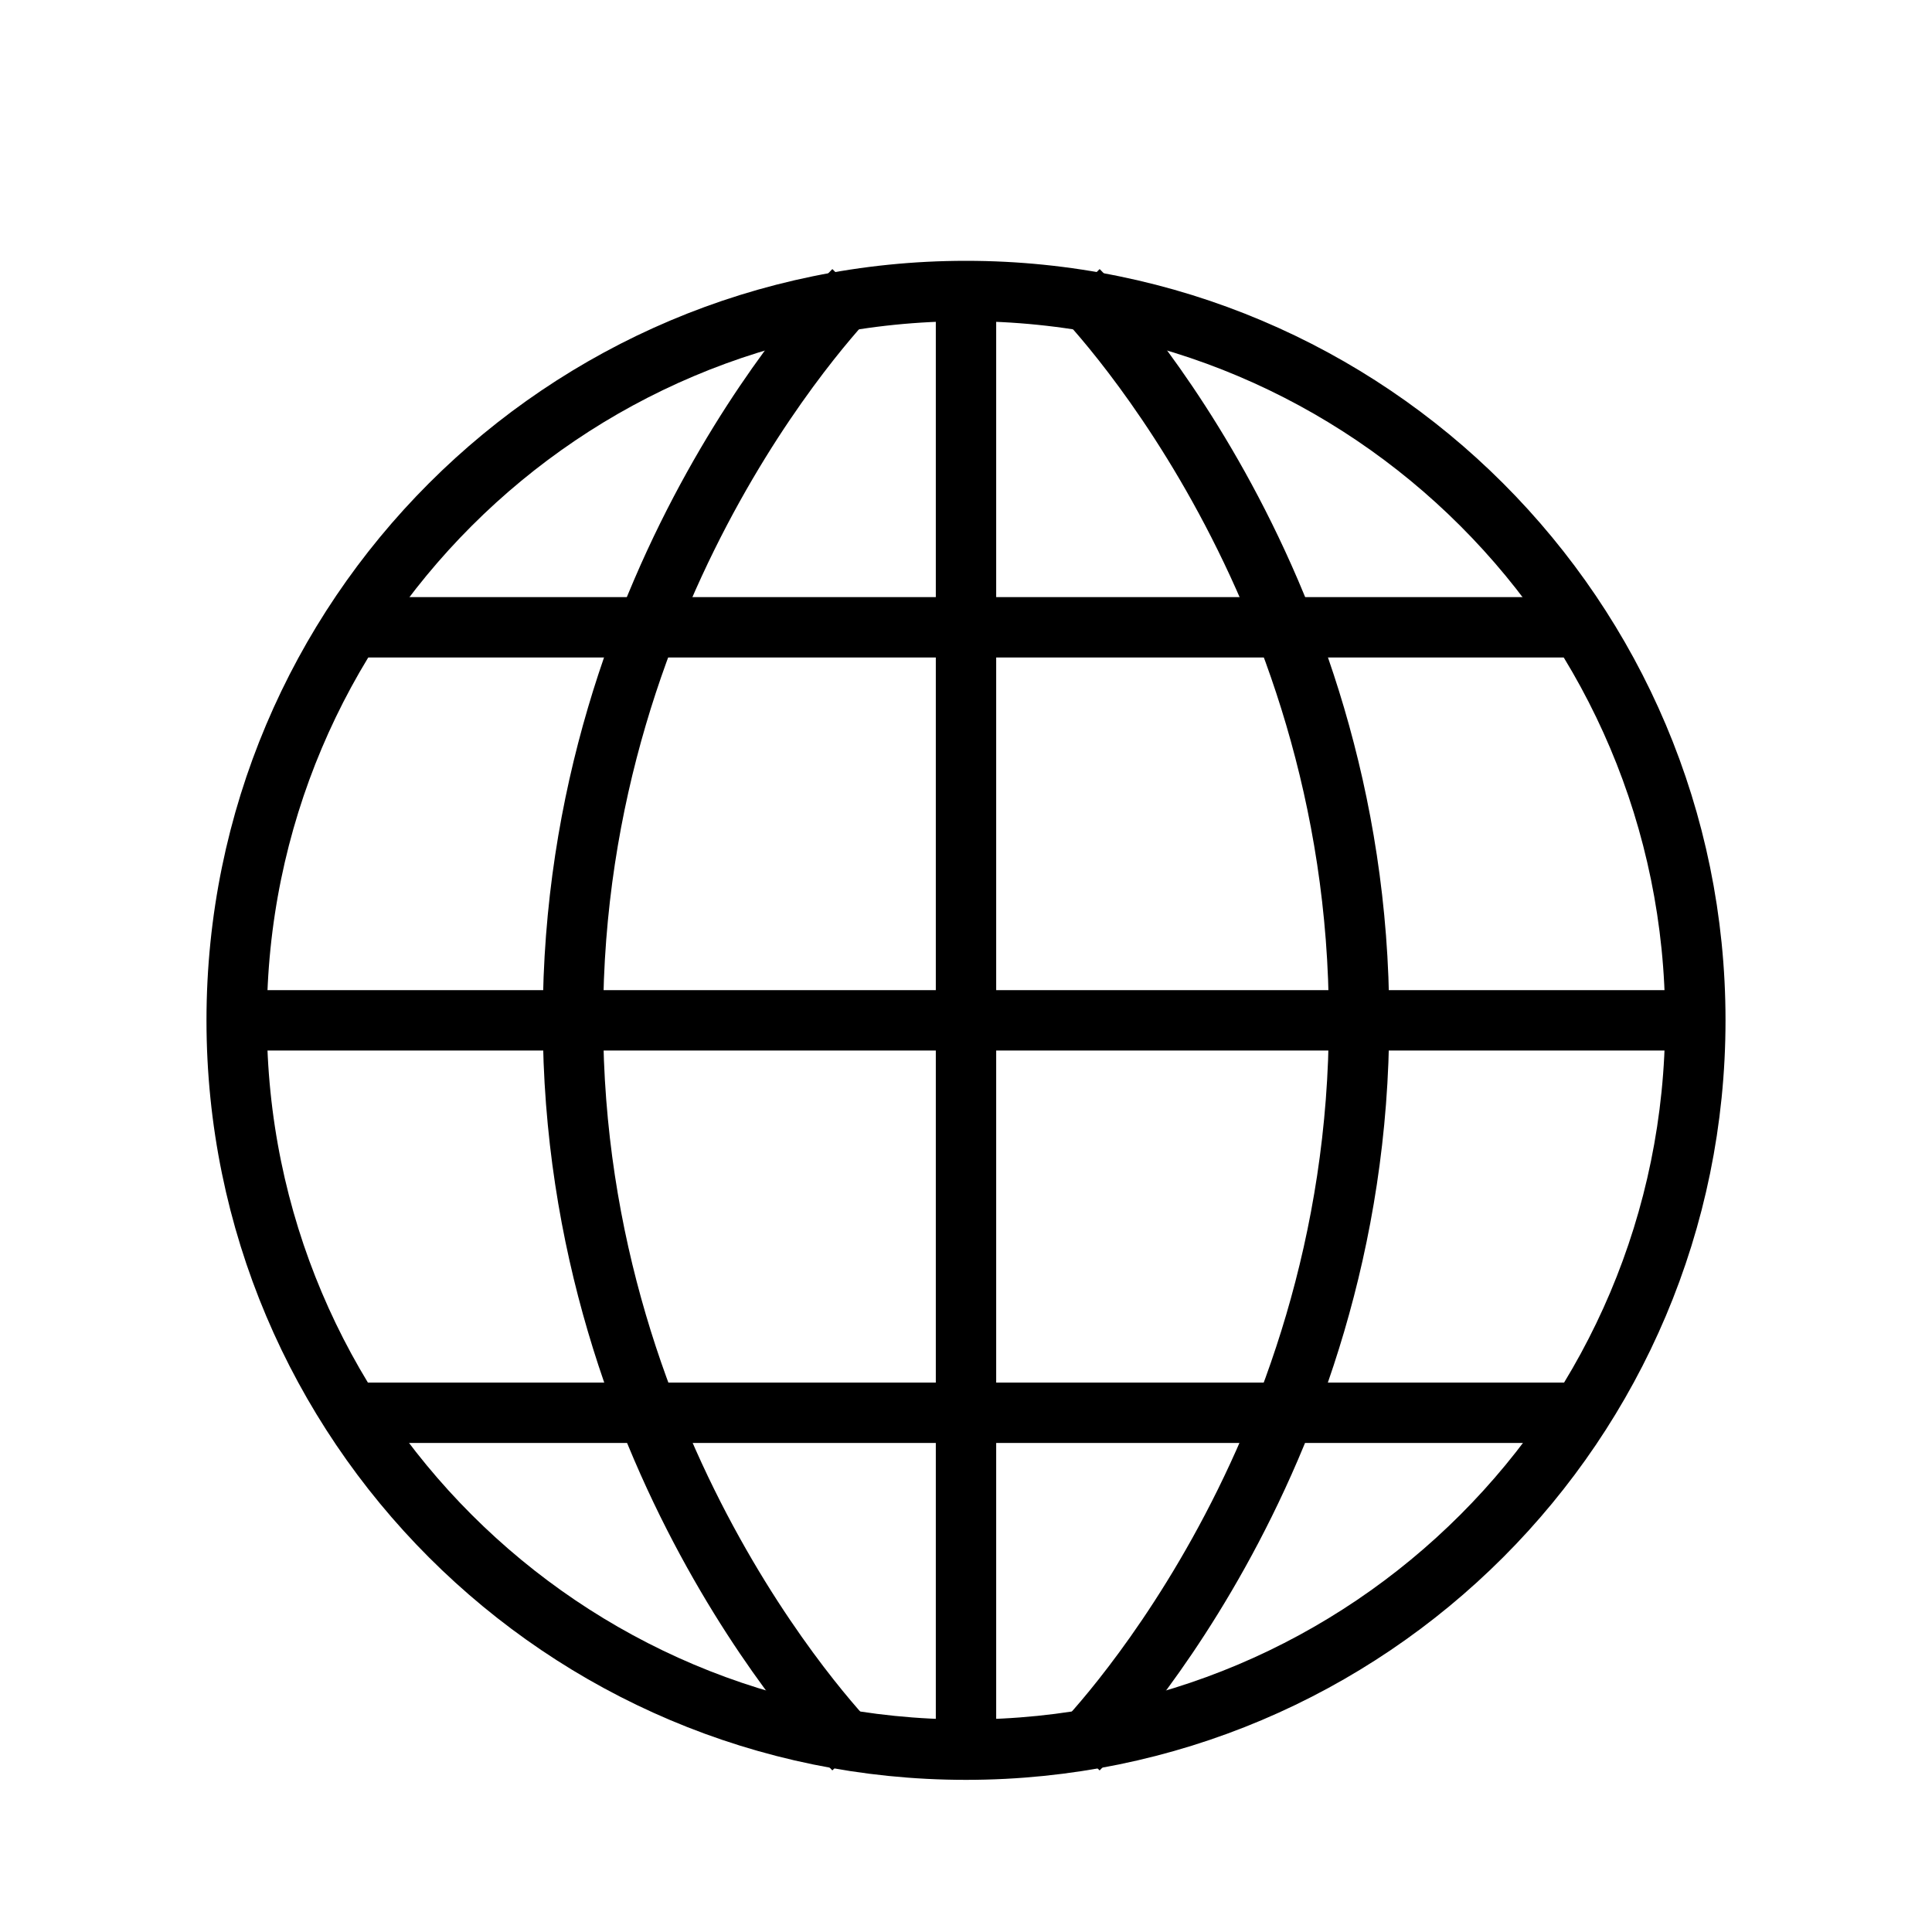
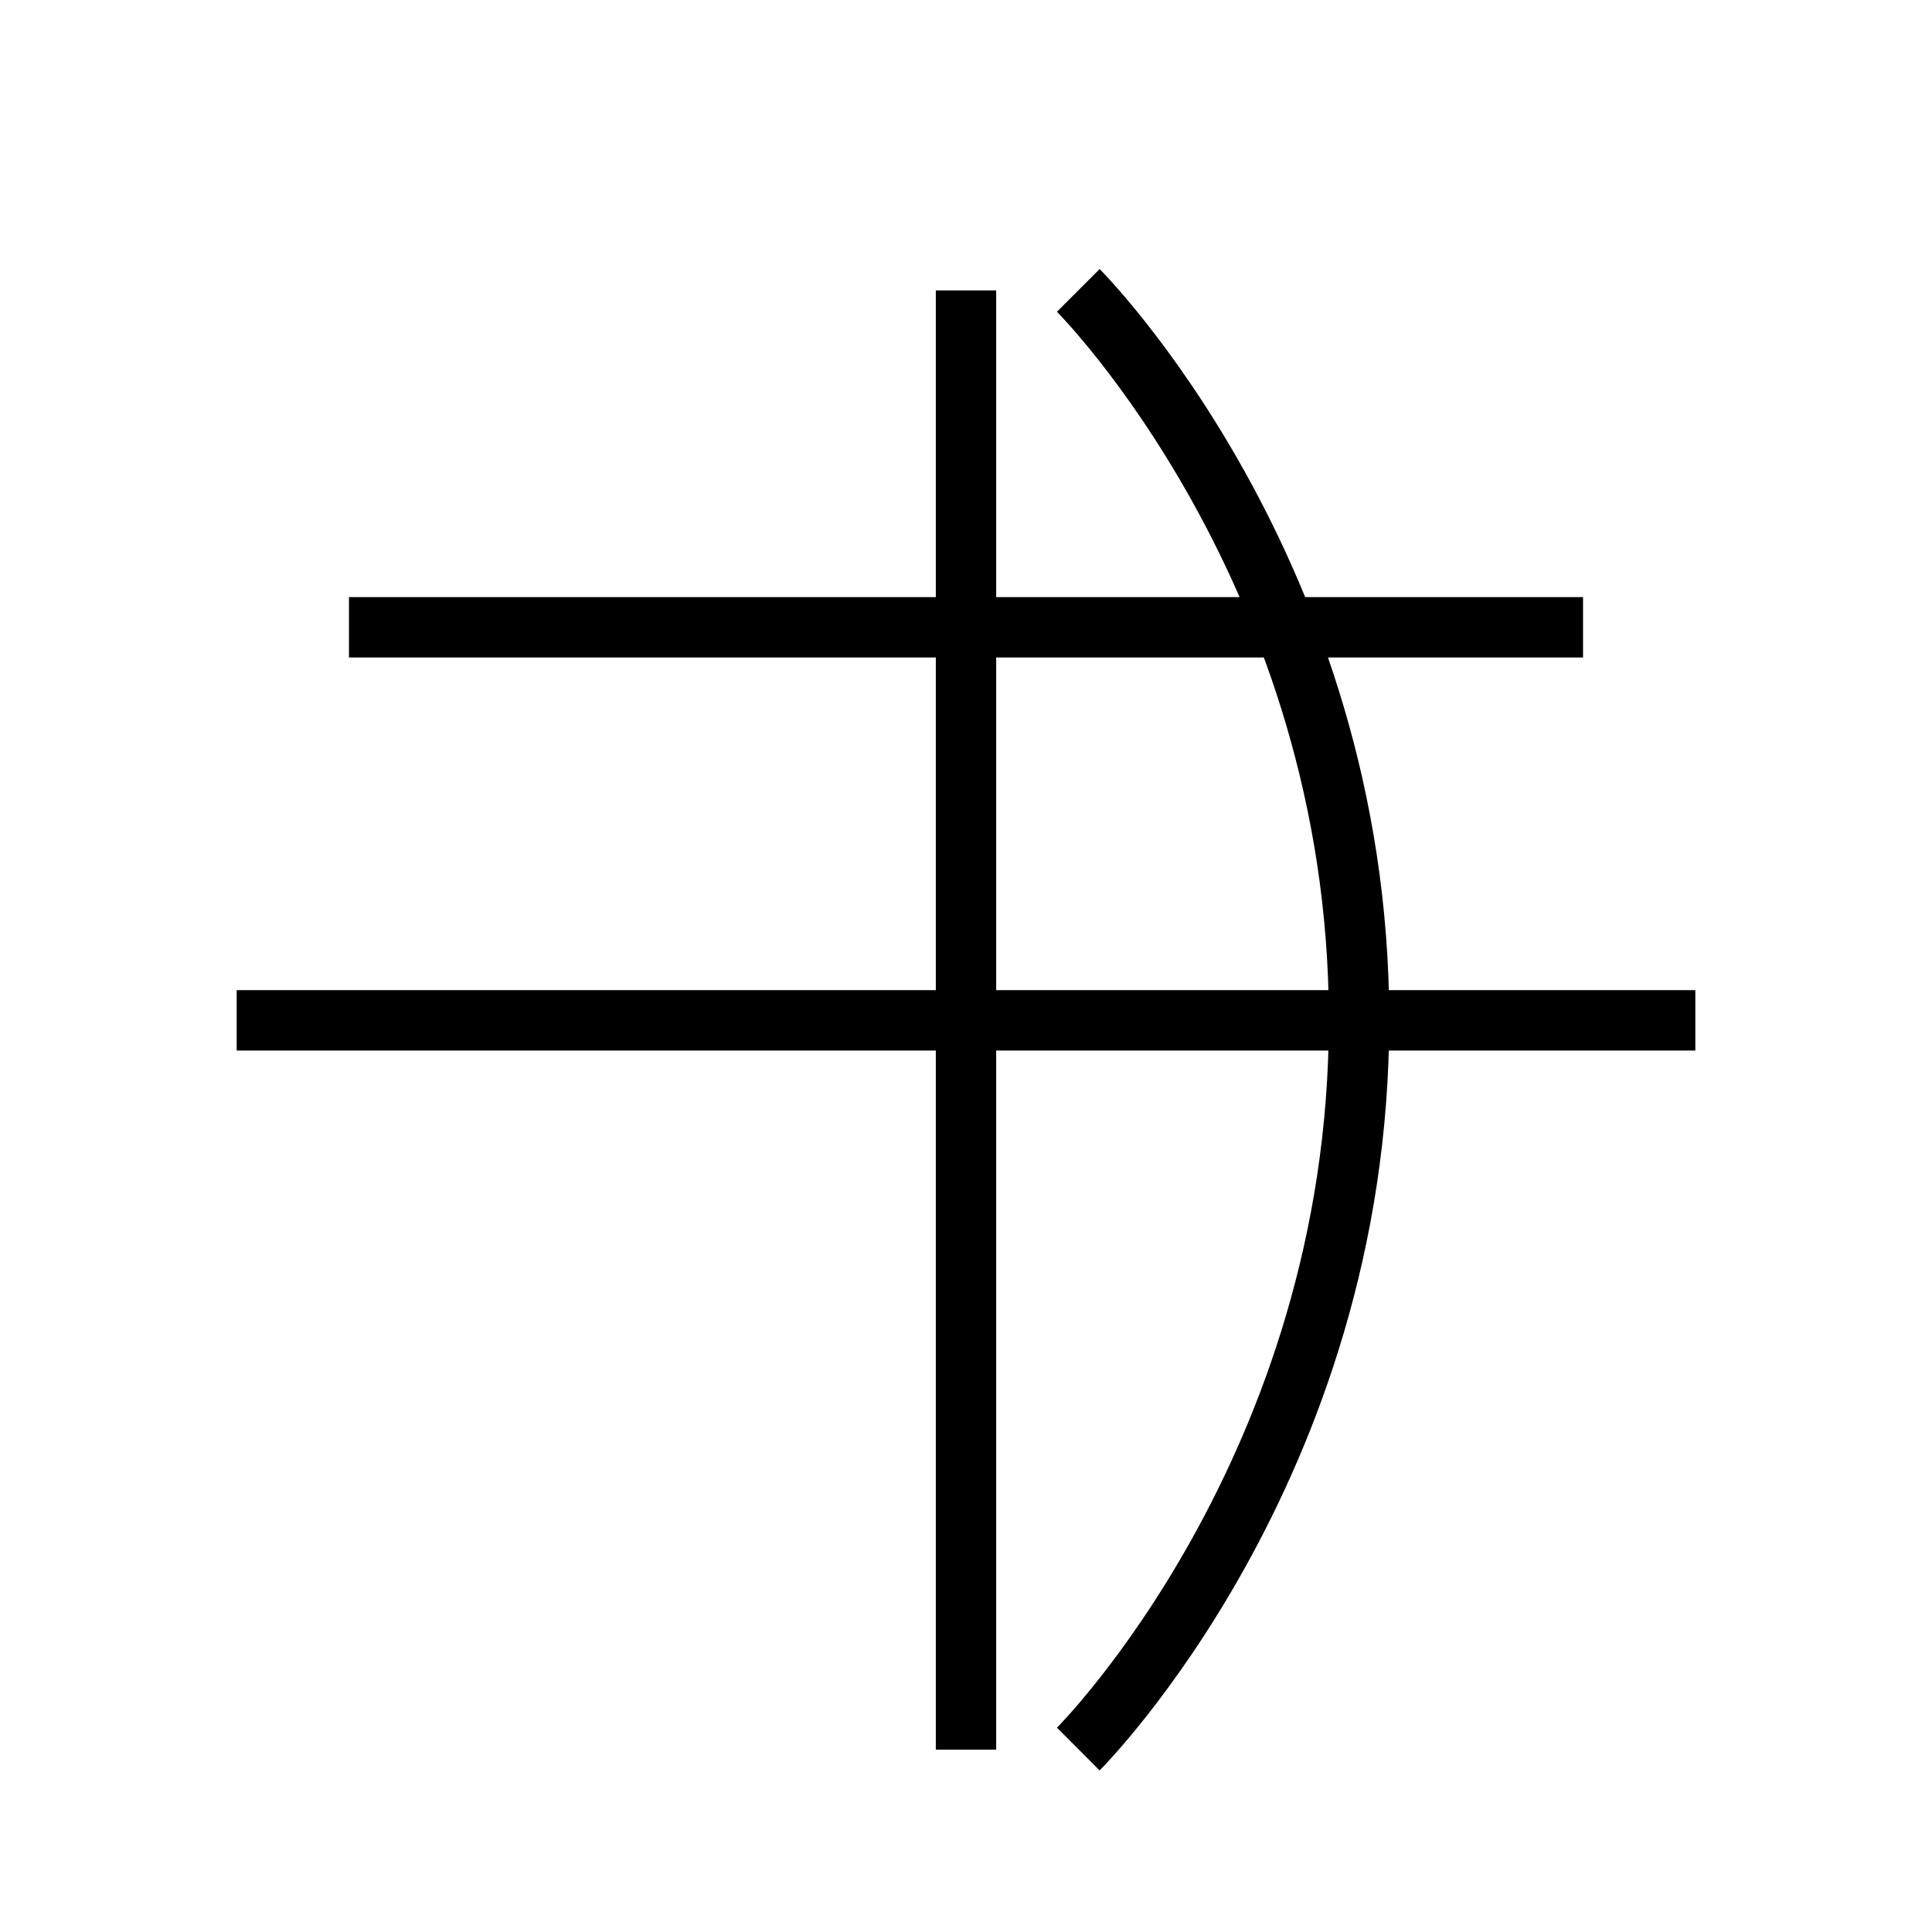
<svg xmlns="http://www.w3.org/2000/svg" width="32" height="32" viewBox="0 0 32 32" fill="none">
-   <path d="M16 28.98C22.672 28.98 28.08 23.571 28.08 16.9C28.08 10.228 22.672 4.82 16 4.82C9.328 4.82 3.92 10.228 3.92 16.9C3.92 23.571 9.328 28.98 16 28.98Z" stroke="black" stroke-miterlimit="10" />
  <path d="M16 4.81V28.98" stroke="black" stroke-miterlimit="10" />
-   <path d="M14.14 4.81C14.14 4.81 9.49 9.46 9.49 16.89C9.49 24.32 14.14 28.97 14.14 28.97" stroke="black" stroke-miterlimit="10" />
  <path d="M17.86 4.81C17.86 4.81 22.51 9.46 22.51 16.89C22.51 24.33 17.86 28.97 17.86 28.97" stroke="black" stroke-miterlimit="10" />
  <path d="M3.92 16.9H28.08" stroke="black" stroke-miterlimit="10" />
-   <path d="M5.78 23.4H26.22" stroke="black" stroke-miterlimit="10" />
  <path d="M5.78 10.39H26.22" stroke="black" stroke-miterlimit="10" />
</svg>